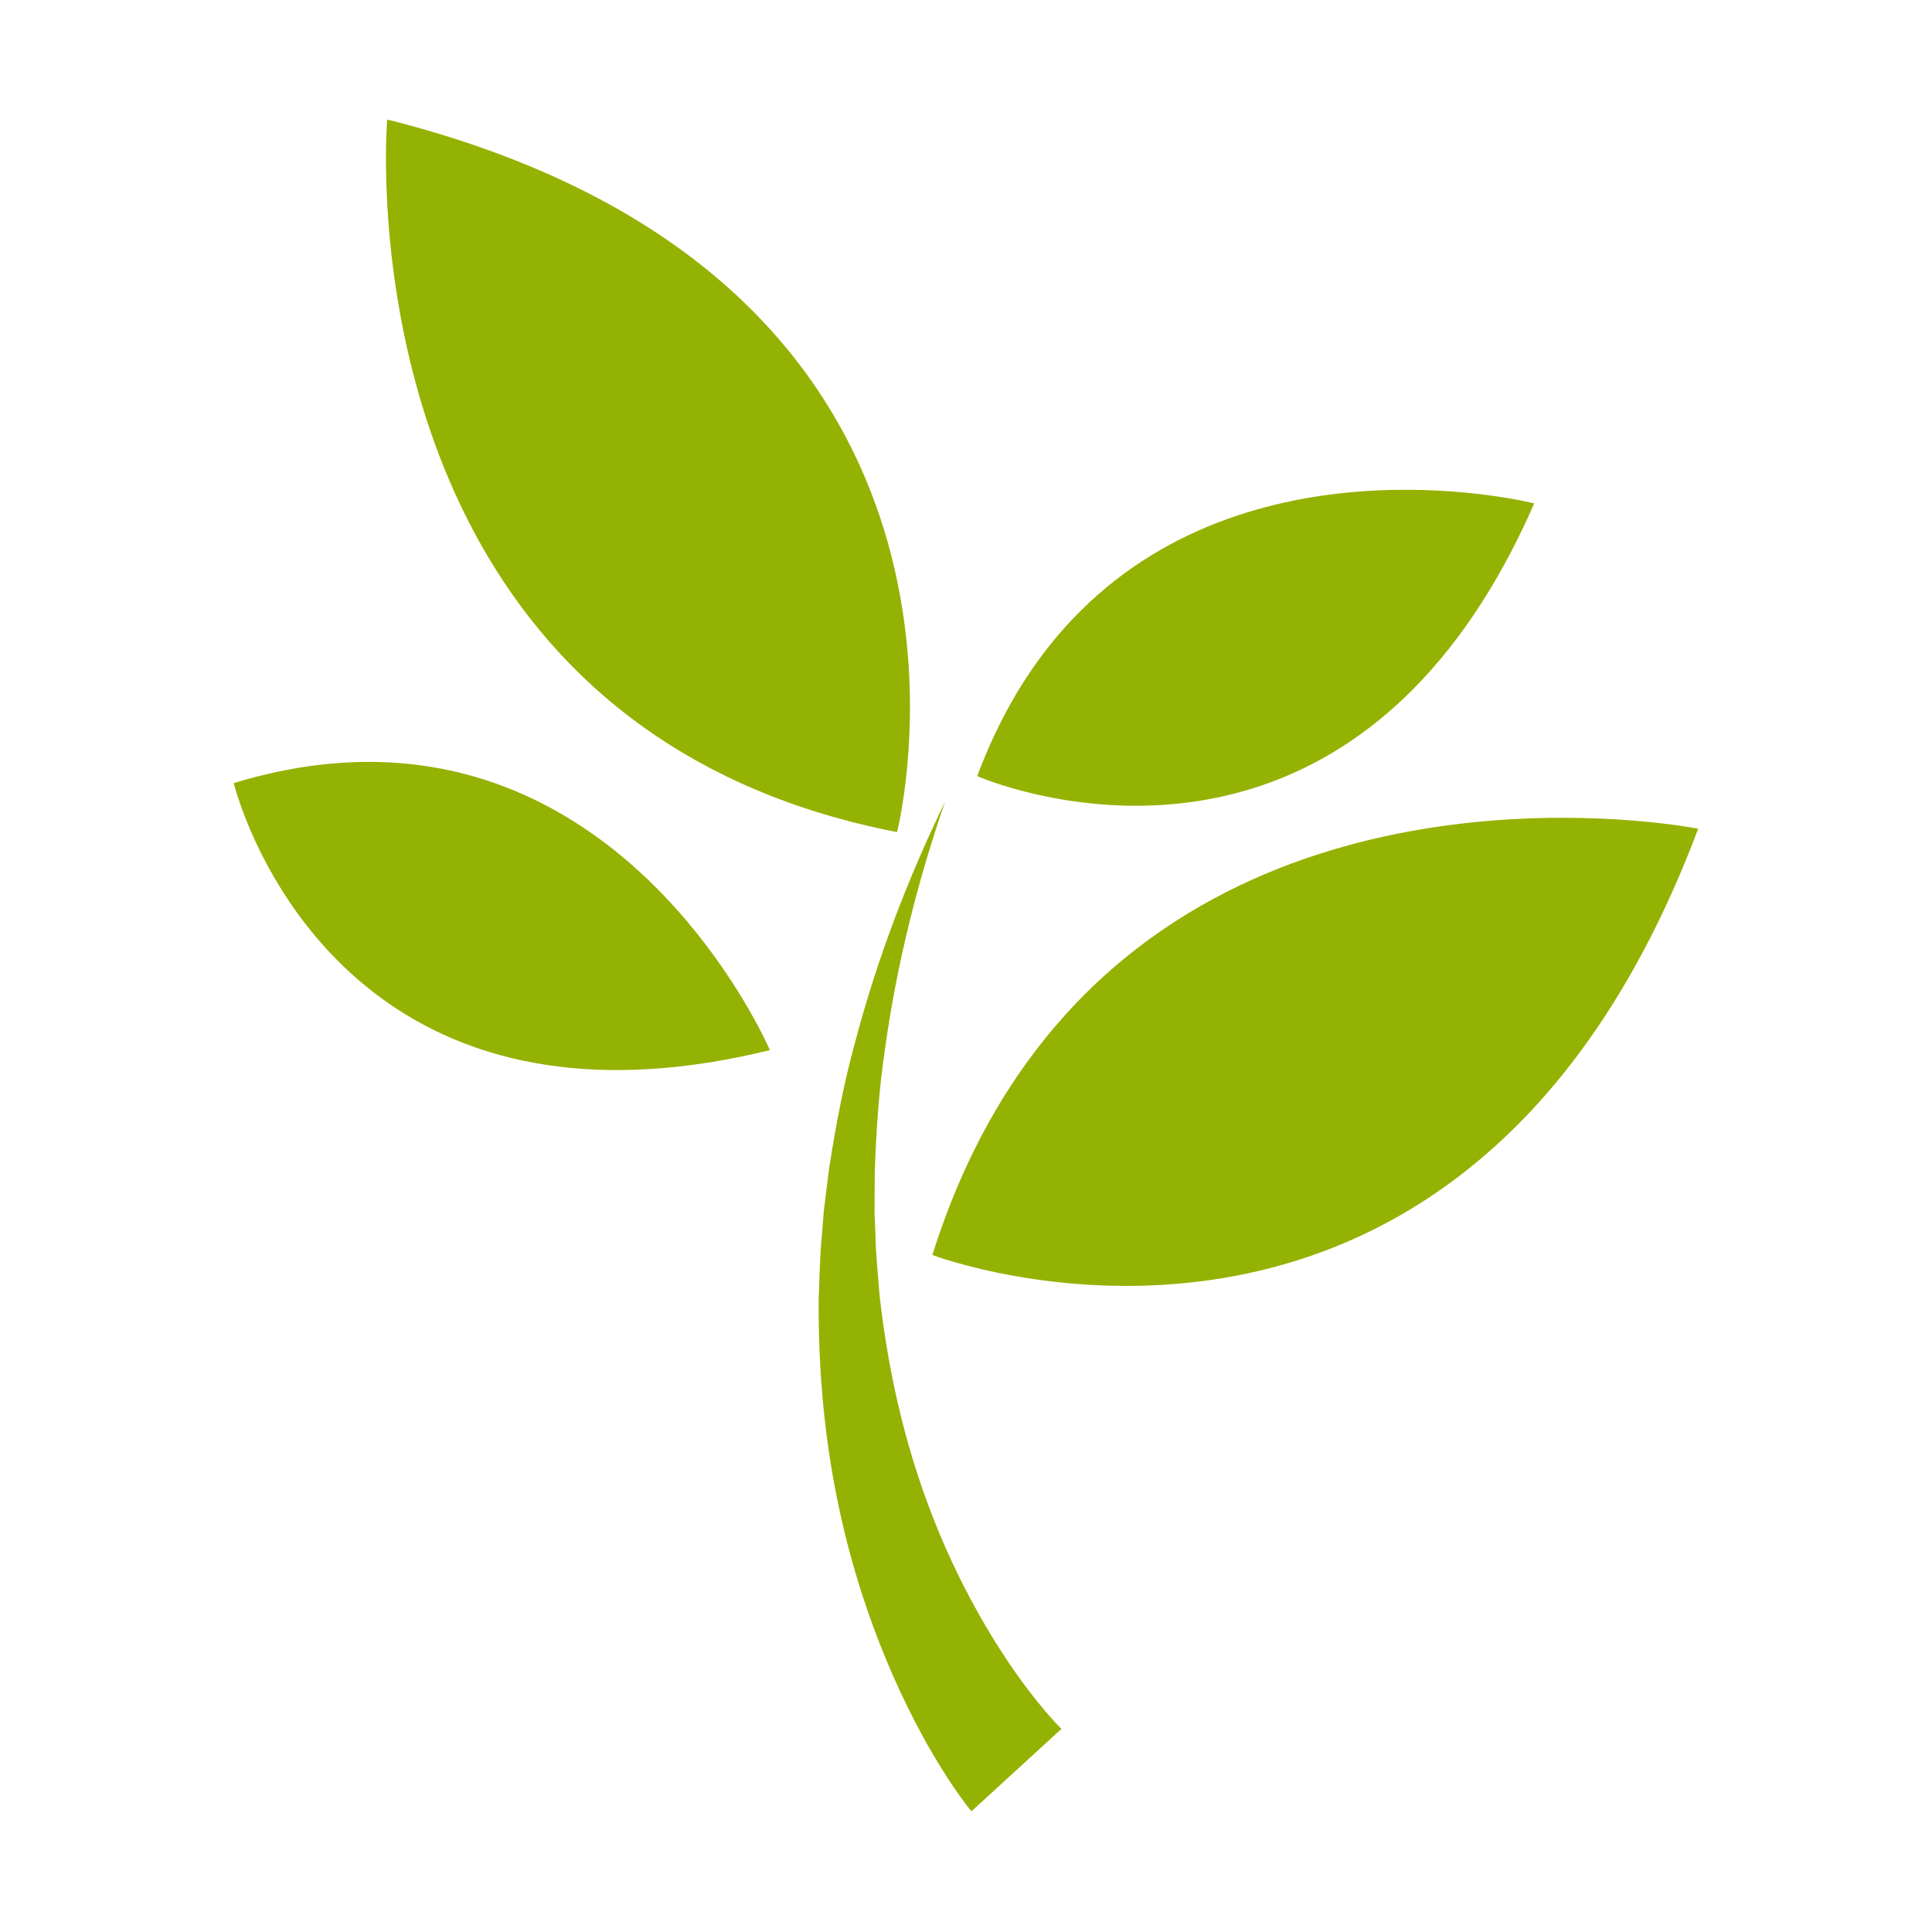
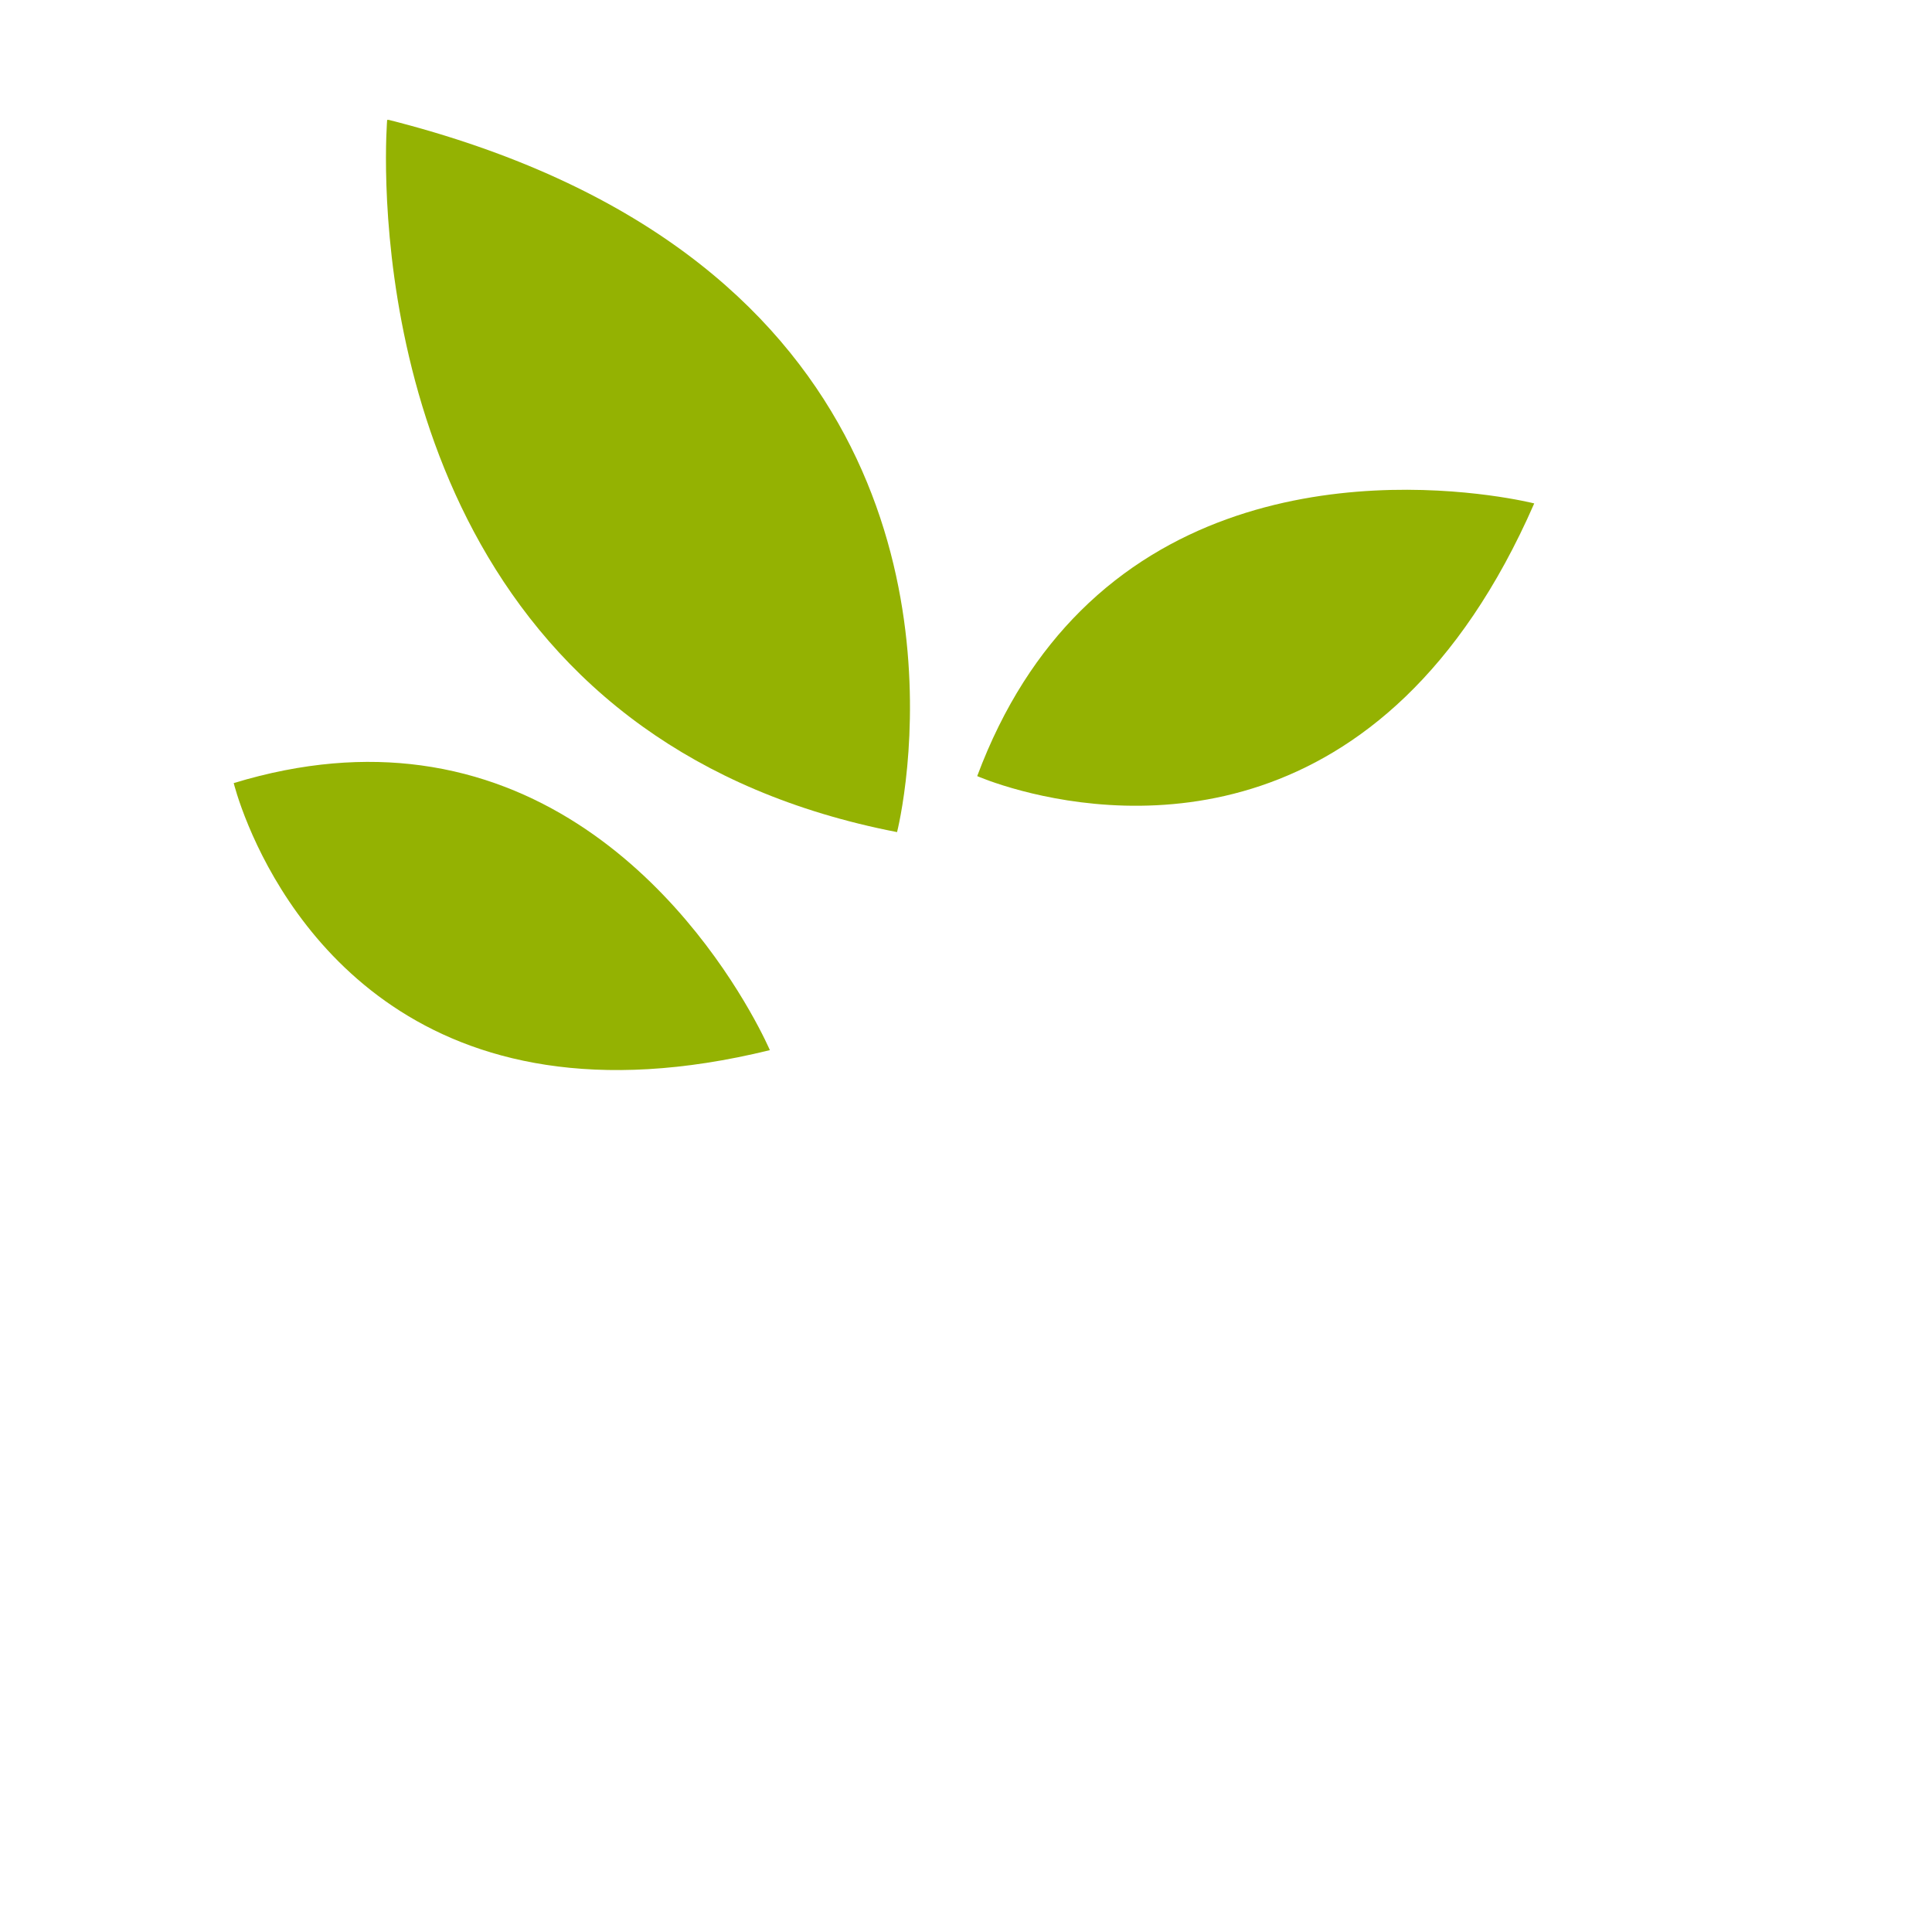
<svg xmlns="http://www.w3.org/2000/svg" width="500" zoomAndPan="magnify" viewBox="0 0 375 375" height="500" preserveAspectRatio="xMidYMid meet" version="1.0">
  <defs>
    <clipPath id="ed05fd0361">
      <path d="M 74 23.273 L 177 23.273 L 177 162 L 74 162 Z M 74 23.273 " clip-rule="nonzero" />
    </clipPath>
    <clipPath id="b4ce4a4281">
-       <path d="M 45.367 147 L 150 147 L 150 208 L 45.367 208 Z M 45.367 147 " clip-rule="nonzero" />
+       <path d="M 45.367 147 L 150 147 L 150 208 L 45.367 208 M 45.367 147 " clip-rule="nonzero" />
    </clipPath>
    <clipPath id="05e1fd9dd6">
-       <path d="M 180 158 L 329.617 158 L 329.617 250 L 180 250 Z M 180 158 " clip-rule="nonzero" />
-     </clipPath>
+       </clipPath>
    <clipPath id="b9a48c1063">
      <path d="M 158 155 L 207 155 L 207 351.629 L 158 351.629 Z M 158 155 " clip-rule="nonzero" />
    </clipPath>
  </defs>
  <path fill="#94b202" d="M 209.684 118.625 C 201.742 126.527 194.785 136.949 189.676 150.641 C 189.676 150.641 192.918 152.074 198.367 153.508 C 218.48 158.812 268.73 164.148 297.793 97.715 C 297.793 97.715 244.371 84.09 209.684 118.625 " fill-opacity="1" fill-rule="nonzero" />
  <g clip-path="url(#ed05fd0361)">
    <path fill="#94b202" d="M 124.805 141.074 C 137.676 150.297 153.832 157.574 174.117 161.512 C 174.117 161.512 175.363 156.652 176.098 148.727 C 178.816 119.477 174.586 48.234 75.152 23.191 C 75.152 23.191 68.566 100.781 124.805 141.074 " fill-opacity="1" fill-rule="nonzero" />
  </g>
  <g clip-path="url(#b4ce4a4281)">
    <path fill="#94b202" d="M 81.684 148.555 C 70.961 147.105 58.879 147.883 45.367 151.996 C 45.367 151.996 46.172 155.324 48.27 160.348 C 56 178.875 81.379 220.531 149.43 203.832 C 149.43 203.832 128.547 154.883 81.684 148.555 " fill-opacity="1" fill-rule="nonzero" />
  </g>
  <g clip-path="url(#05e1fd9dd6)">
    <path fill="#94b202" d="M 206.824 196.922 C 196.211 208.668 187.168 223.891 180.973 243.594 C 180.973 243.594 185.66 245.375 193.461 247 C 222.242 252.98 293.555 256.777 329.617 160.852 C 329.617 160.852 253.207 145.598 206.824 196.922 " fill-opacity="1" fill-rule="nonzero" />
  </g>
  <g clip-path="url(#b9a48c1063)">
-     <path fill="#94b202" d="M 188.562 351.566 C 188.207 351.152 188.047 350.934 187.828 350.66 C 187.613 350.387 187.434 350.141 187.25 349.895 L 186.695 349.152 L 186.18 348.426 C 185.477 347.457 184.852 346.496 184.203 345.531 C 183.582 344.566 182.965 343.605 182.367 342.641 C 181.789 341.672 181.199 340.703 180.633 339.734 C 178.375 335.848 176.379 331.875 174.508 327.871 C 170.82 319.844 167.805 311.602 165.449 303.227 C 163.094 294.848 161.41 286.34 160.348 277.801 C 159.285 269.258 158.84 260.695 158.906 252.184 C 159.07 247.926 159.129 243.68 159.547 239.461 L 159.801 236.297 C 159.848 235.766 159.871 235.238 159.941 234.715 L 160.137 233.141 L 160.922 226.855 C 162.215 218.523 163.77 210.266 165.996 202.203 C 170.273 186.035 176.23 170.473 183.43 155.621 C 178.055 171.227 174.059 187.234 171.809 203.375 C 170.59 211.426 170.062 219.543 169.785 227.602 L 169.758 233.648 L 169.75 235.156 C 169.742 235.656 169.785 236.16 169.797 236.66 L 169.918 239.676 C 170 243.691 170.434 247.68 170.75 251.656 C 171.648 259.598 173.016 267.441 174.922 275.109 C 176.828 282.773 179.277 290.258 182.273 297.469 C 185.27 304.672 188.816 311.602 192.828 318.137 C 194.855 321.395 196.969 324.574 199.238 327.57 C 199.805 328.32 200.387 329.051 200.953 329.789 C 201.535 330.512 202.121 331.223 202.707 331.93 C 203.301 332.609 203.891 333.312 204.48 333.945 L 204.926 334.434 L 205.352 334.879 C 205.496 335.031 205.641 335.188 205.762 335.301 C 205.883 335.418 206.055 335.59 206.043 335.559 L 188.562 351.566 " fill-opacity="1" fill-rule="nonzero" />
-   </g>
+     </g>
</svg>